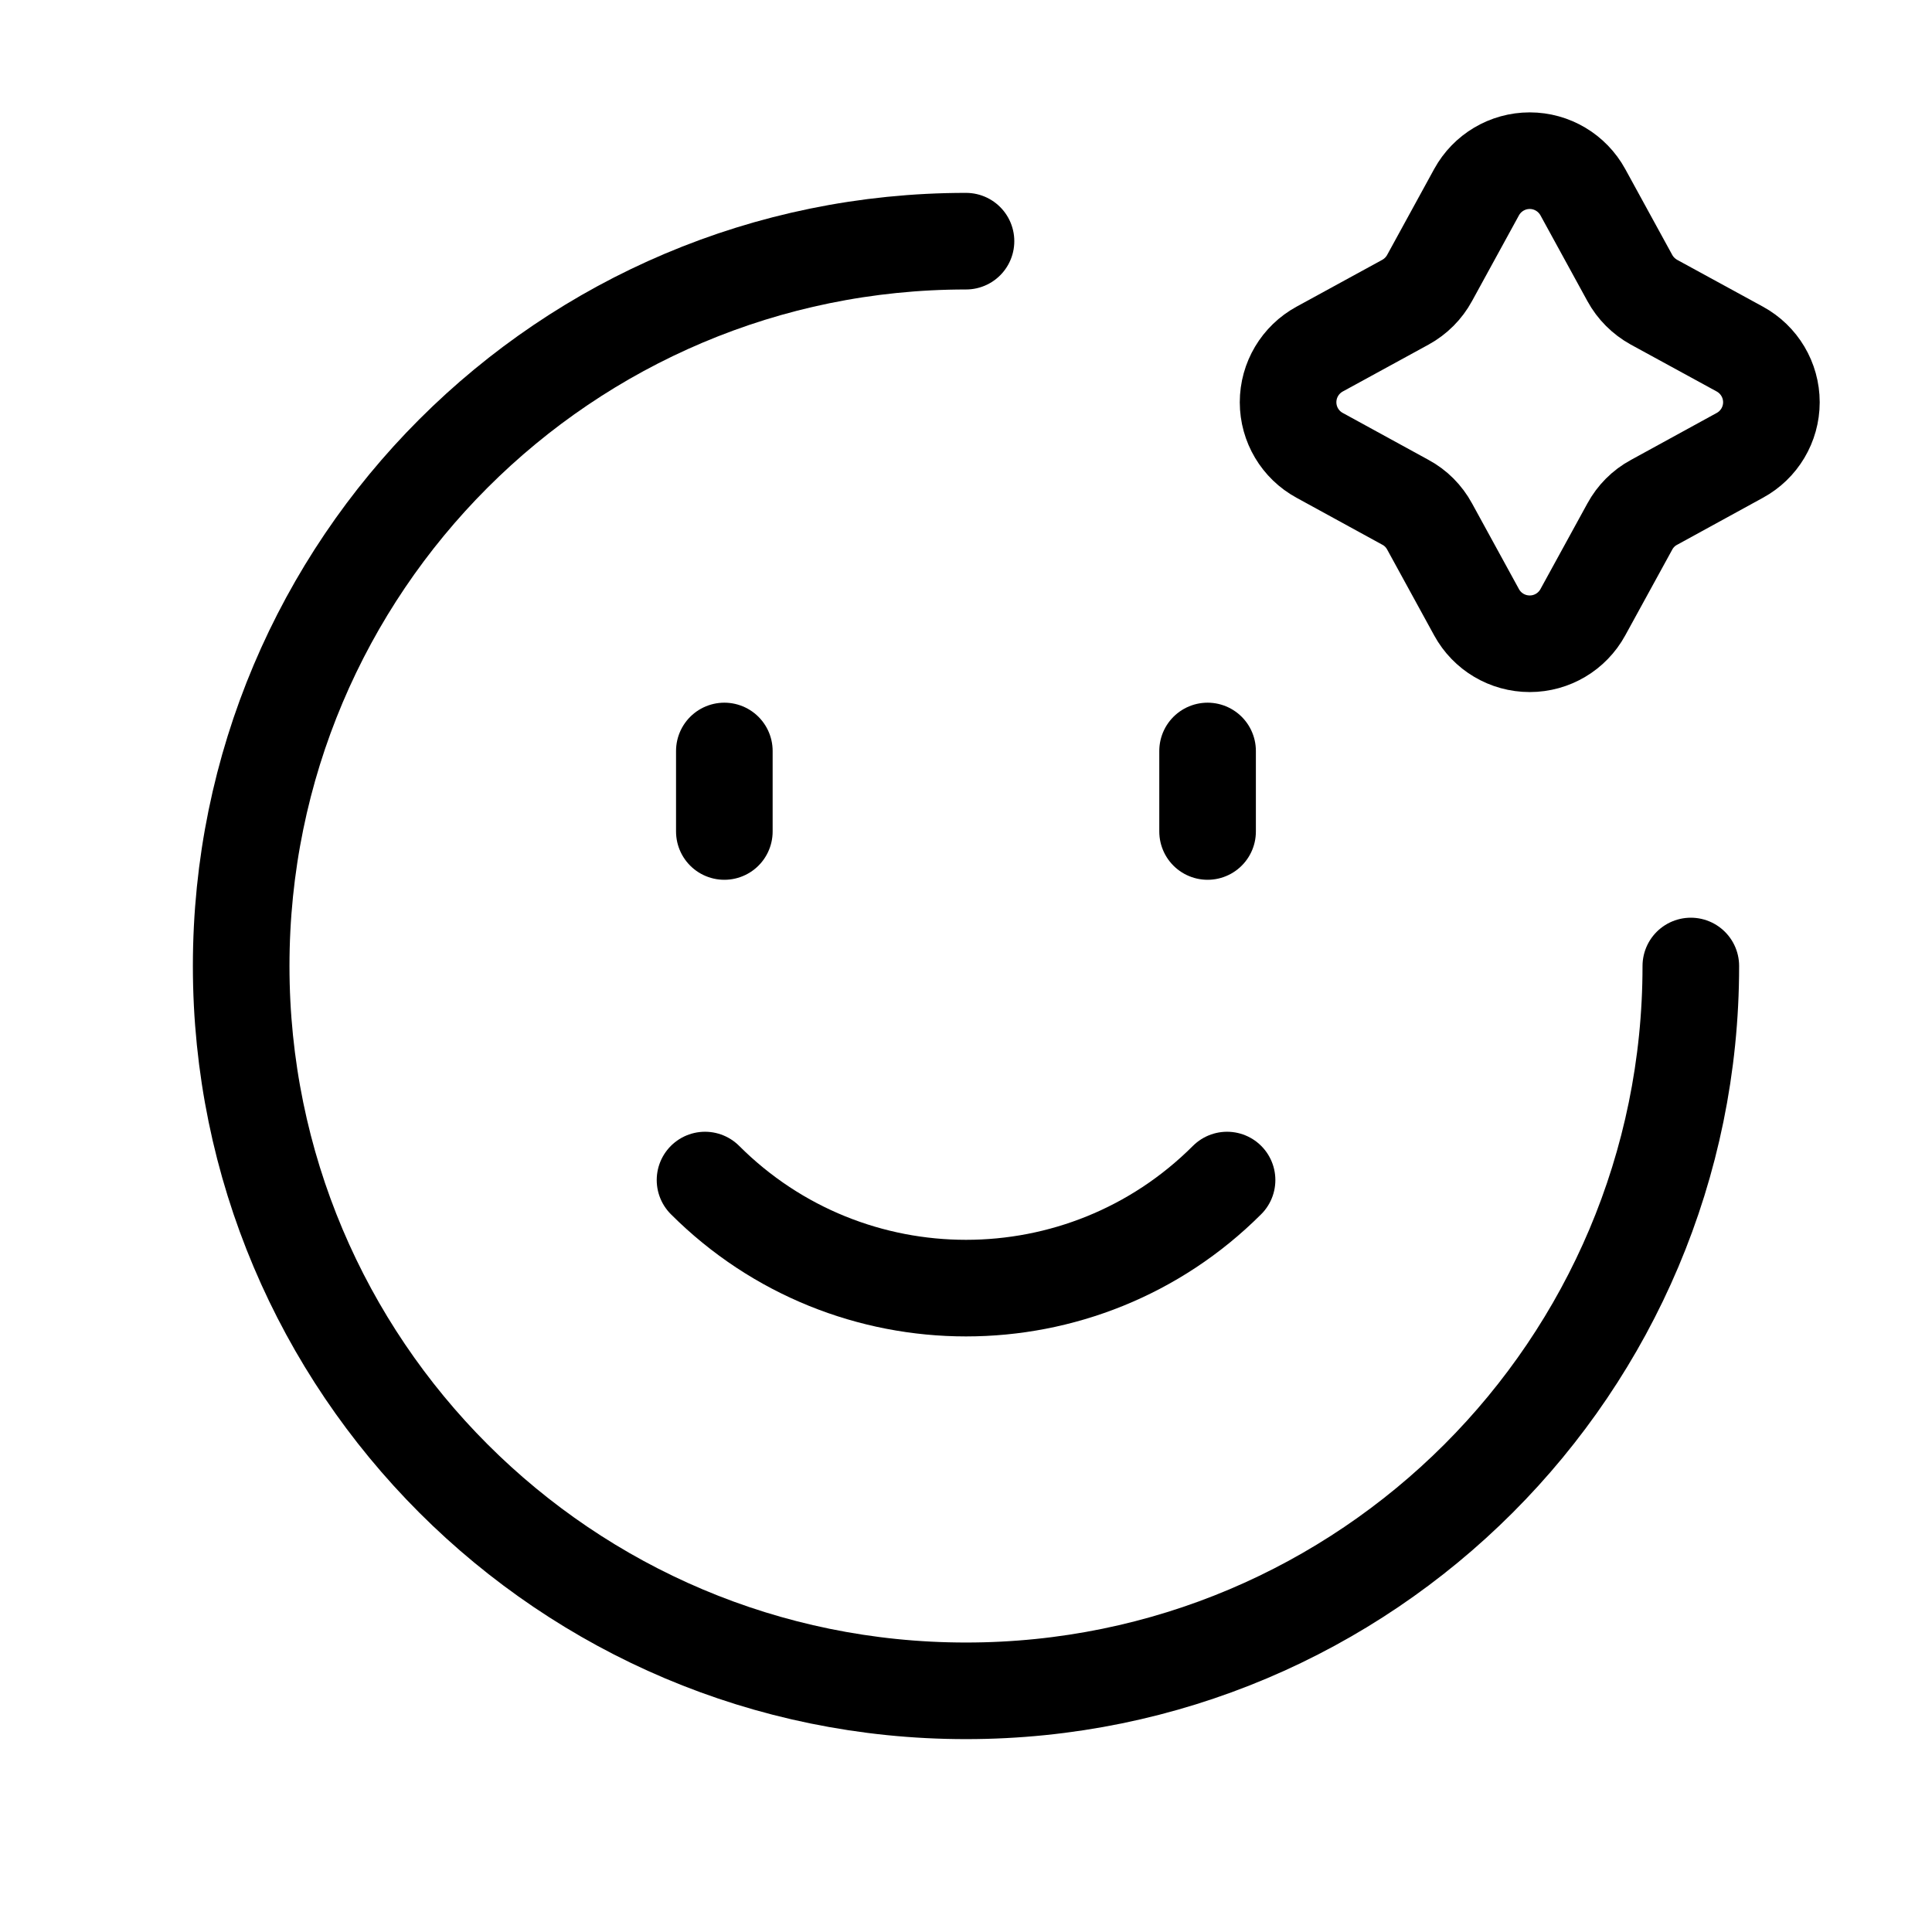
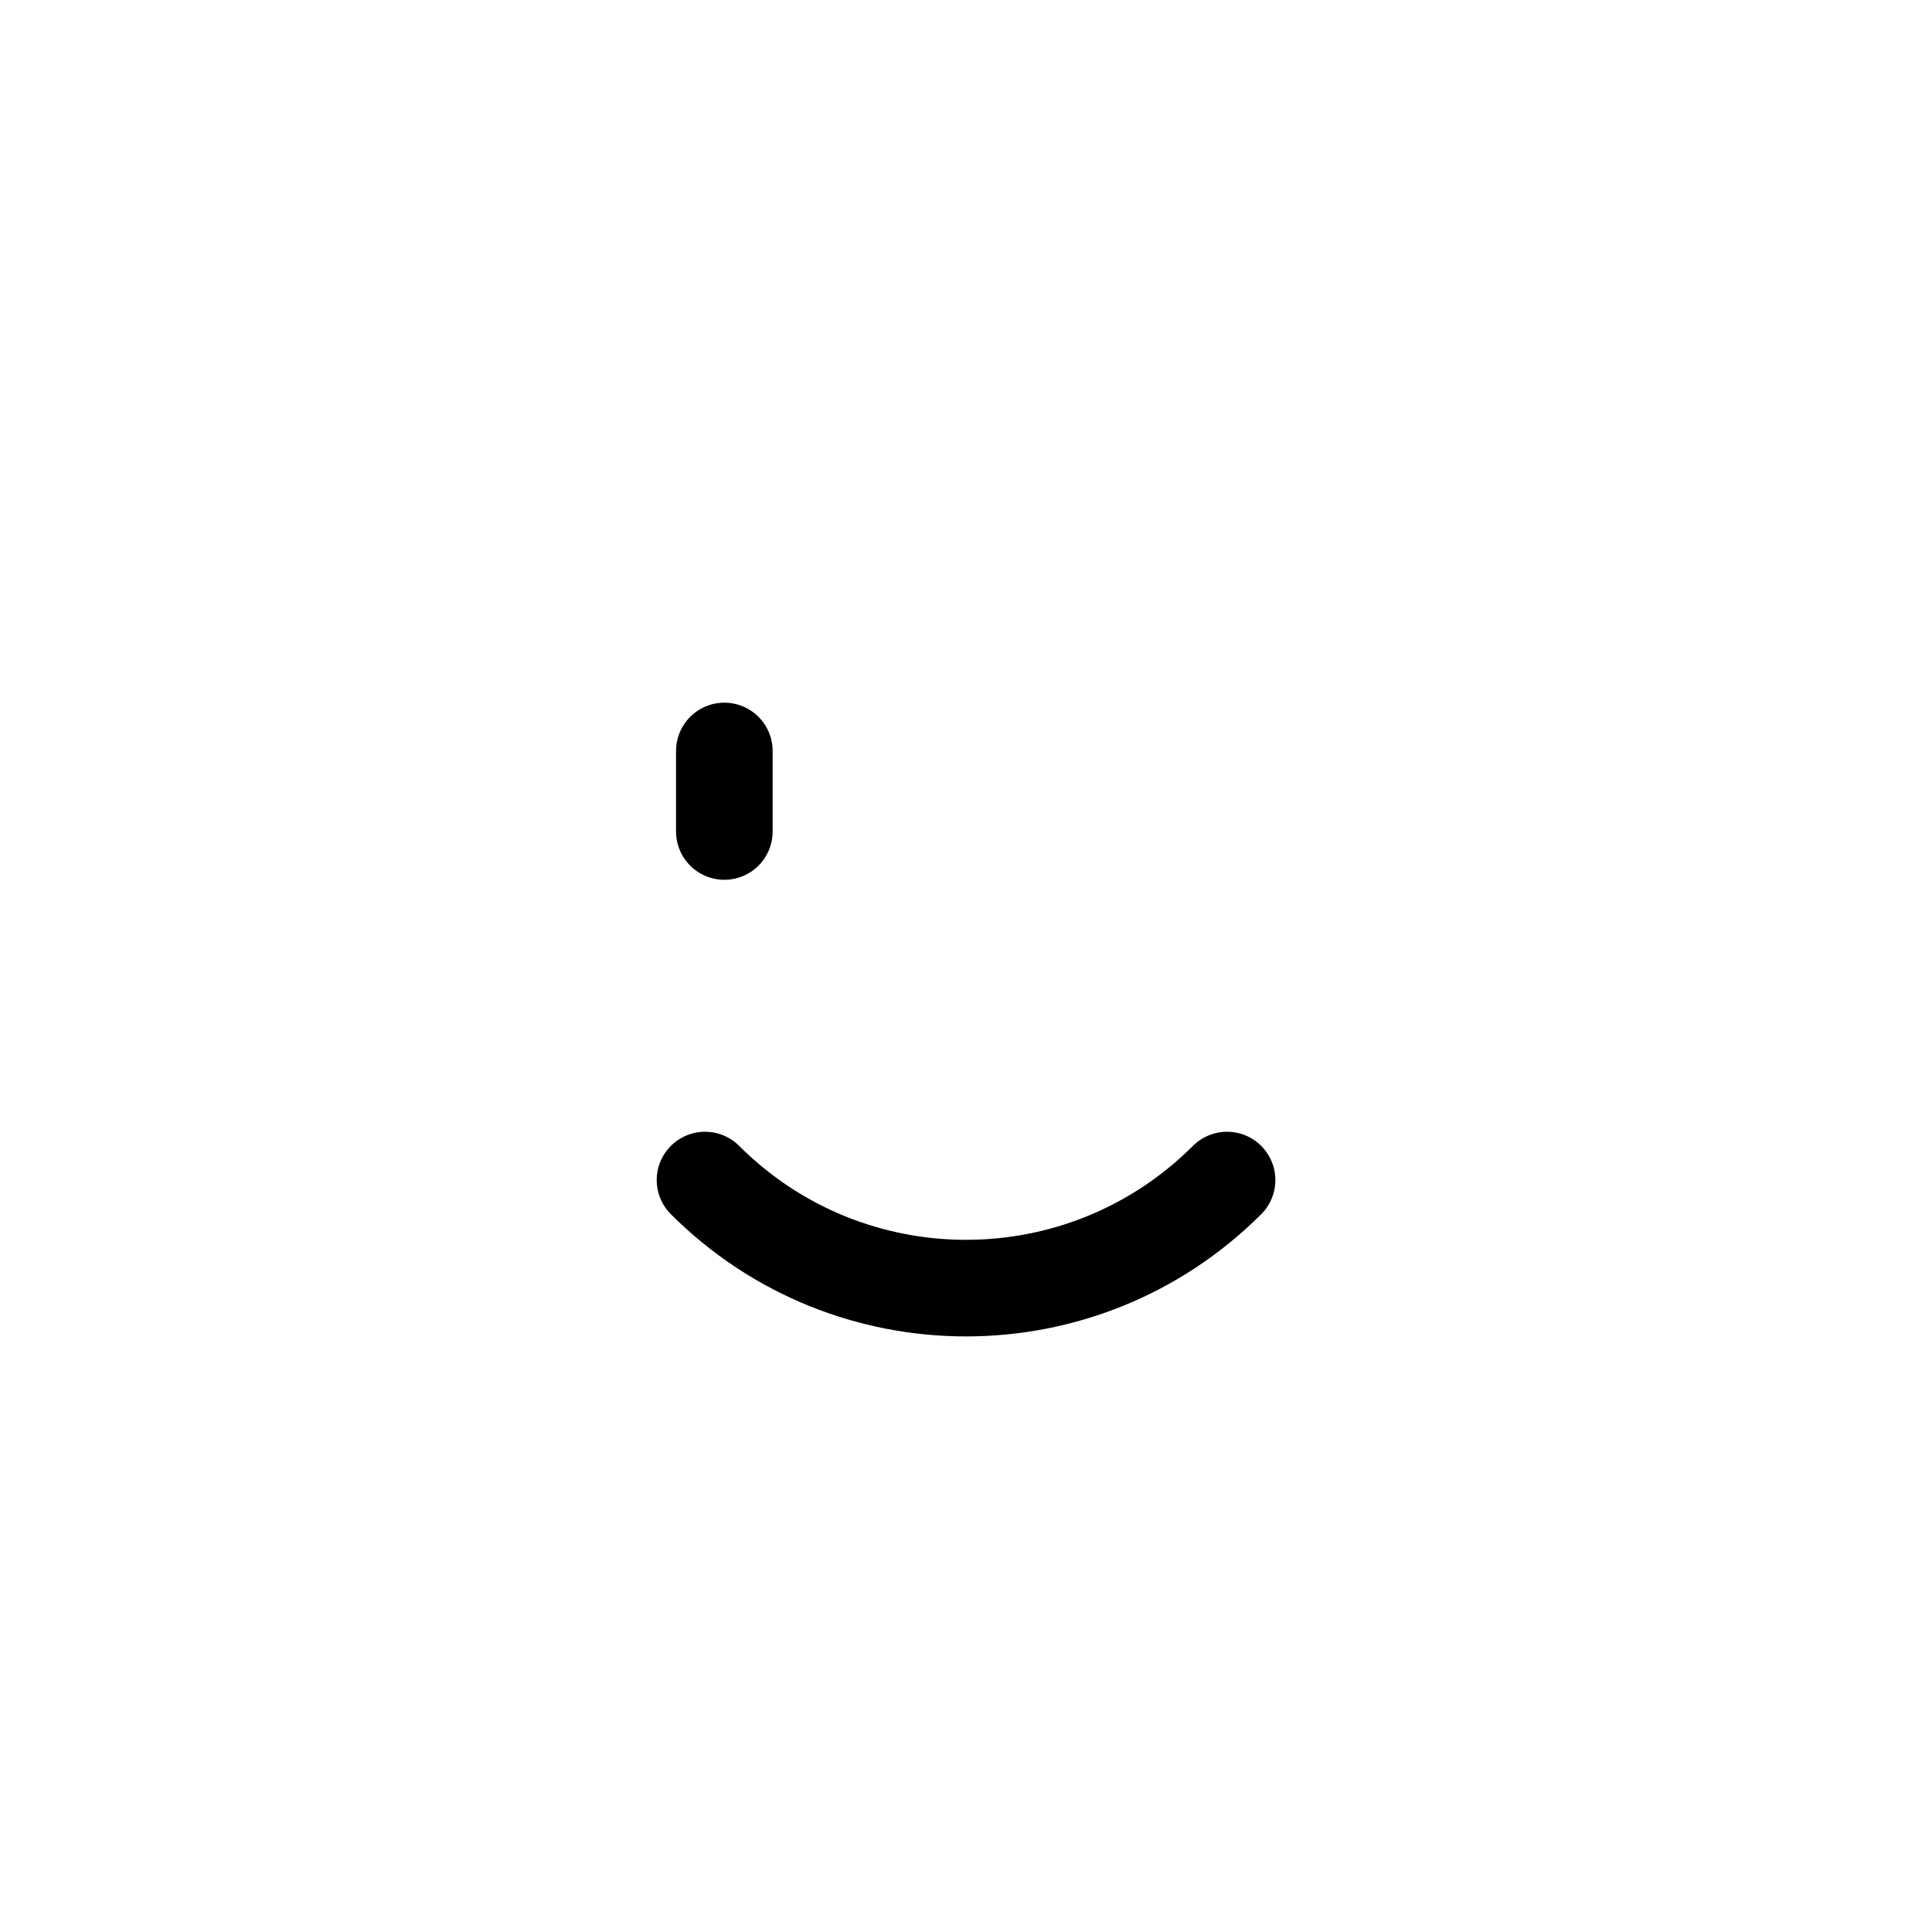
<svg xmlns="http://www.w3.org/2000/svg" fill="none" viewBox="0 0 24 24" height="24" width="24">
-   <path stroke-linejoin="round" stroke-linecap="round" stroke-width="1.2" stroke="black" d="M21.004 12C21.004 16.973 16.973 21.004 12 21.004C7.027 21.004 2.996 16.973 2.996 12C2.996 7.027 7.027 2.996 12 2.996" />
-   <path stroke-width="1.2" stroke="black" d="M18.342 2.388C18.474 2.147 18.727 1.996 19.003 1.996C19.278 1.996 19.531 2.147 19.663 2.388L20.246 3.453C20.315 3.58 20.42 3.684 20.546 3.754L21.612 4.336C21.854 4.468 22.005 4.721 22.005 4.997C22.005 5.272 21.854 5.526 21.612 5.657L20.546 6.241C20.419 6.309 20.315 6.414 20.246 6.541L19.663 7.605C19.531 7.847 19.278 7.997 19.003 7.997C18.727 7.997 18.474 7.847 18.342 7.605L17.759 6.54C17.69 6.413 17.586 6.308 17.459 6.24L16.394 5.657C16.152 5.526 16.001 5.272 16.001 4.997C16.001 4.721 16.152 4.468 16.394 4.336L17.459 3.754C17.586 3.684 17.69 3.58 17.759 3.453L18.342 2.388Z" clip-rule="evenodd" fill-rule="evenodd" />
  <path stroke-linejoin="round" stroke-linecap="round" stroke-width="1.2" stroke="black" d="M8.998 9.329V10.329" />
-   <path stroke-linejoin="round" stroke-linecap="round" stroke-width="1.2" stroke="black" d="M15.001 9.329V10.329" />
  <path stroke-linejoin="round" stroke-linecap="round" stroke-width="1.2" stroke="black" d="M15.243 14.659C13.452 16.449 10.549 16.449 8.758 14.659" />
</svg>